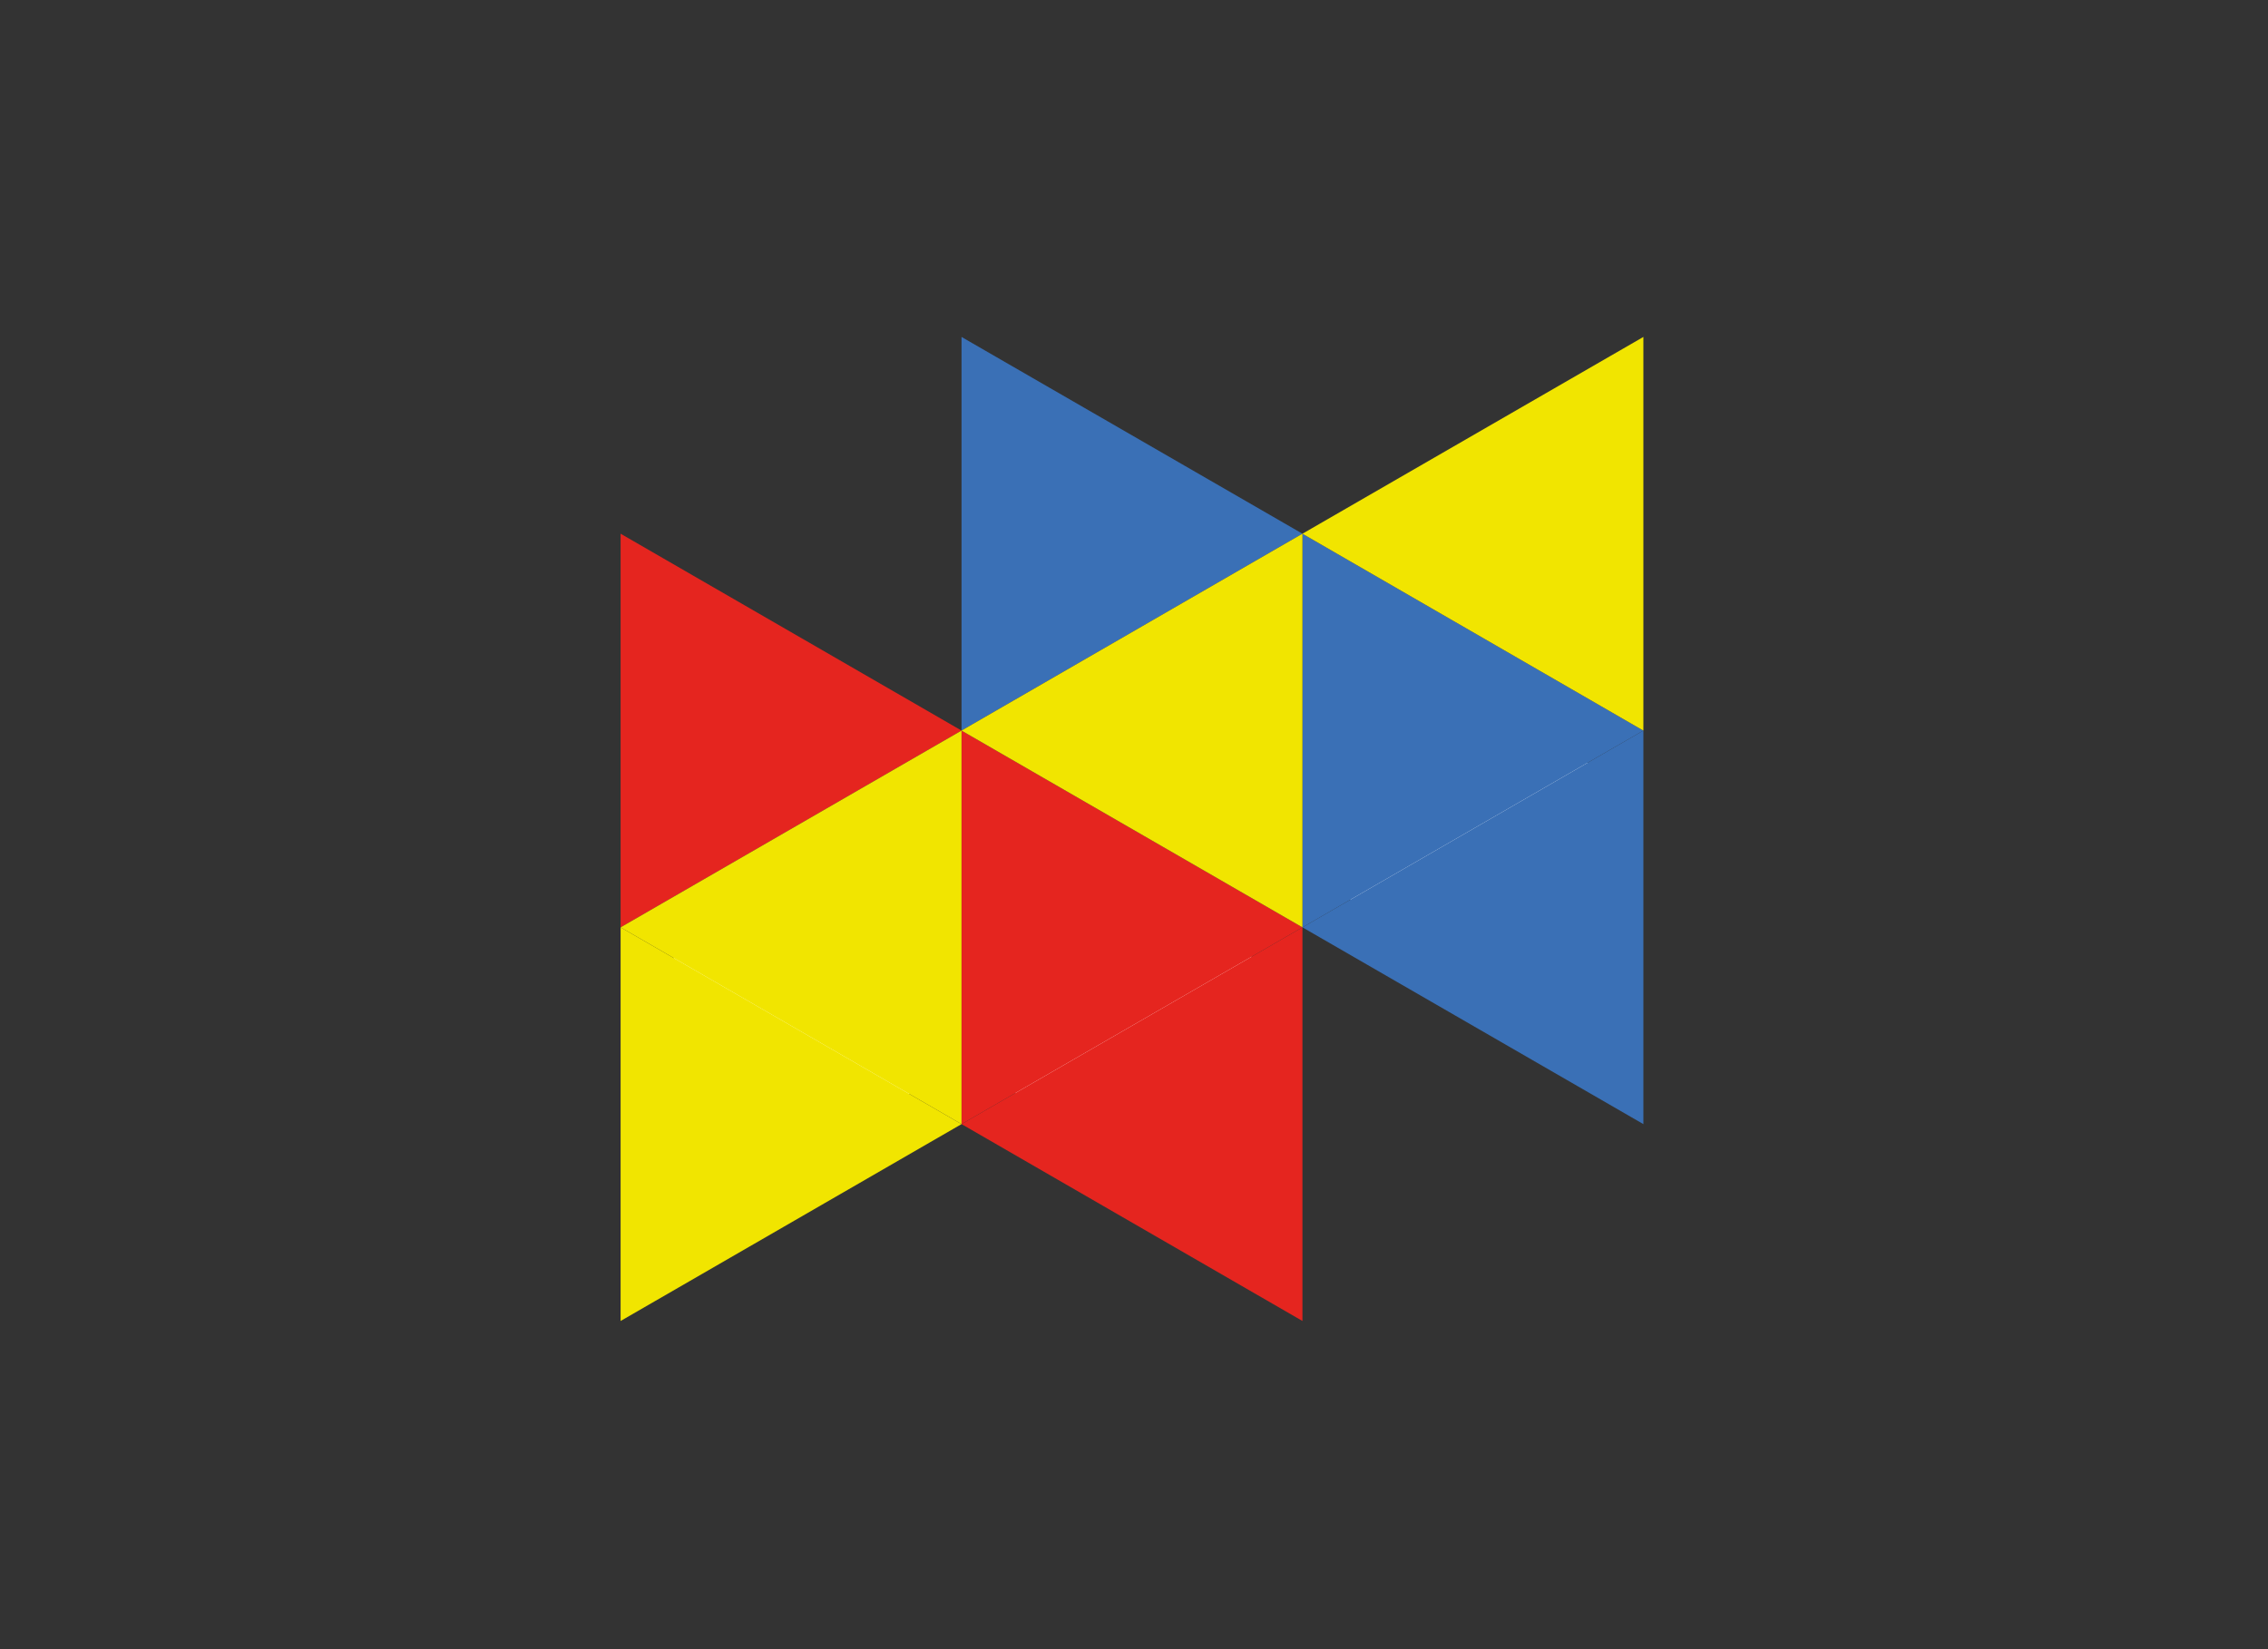
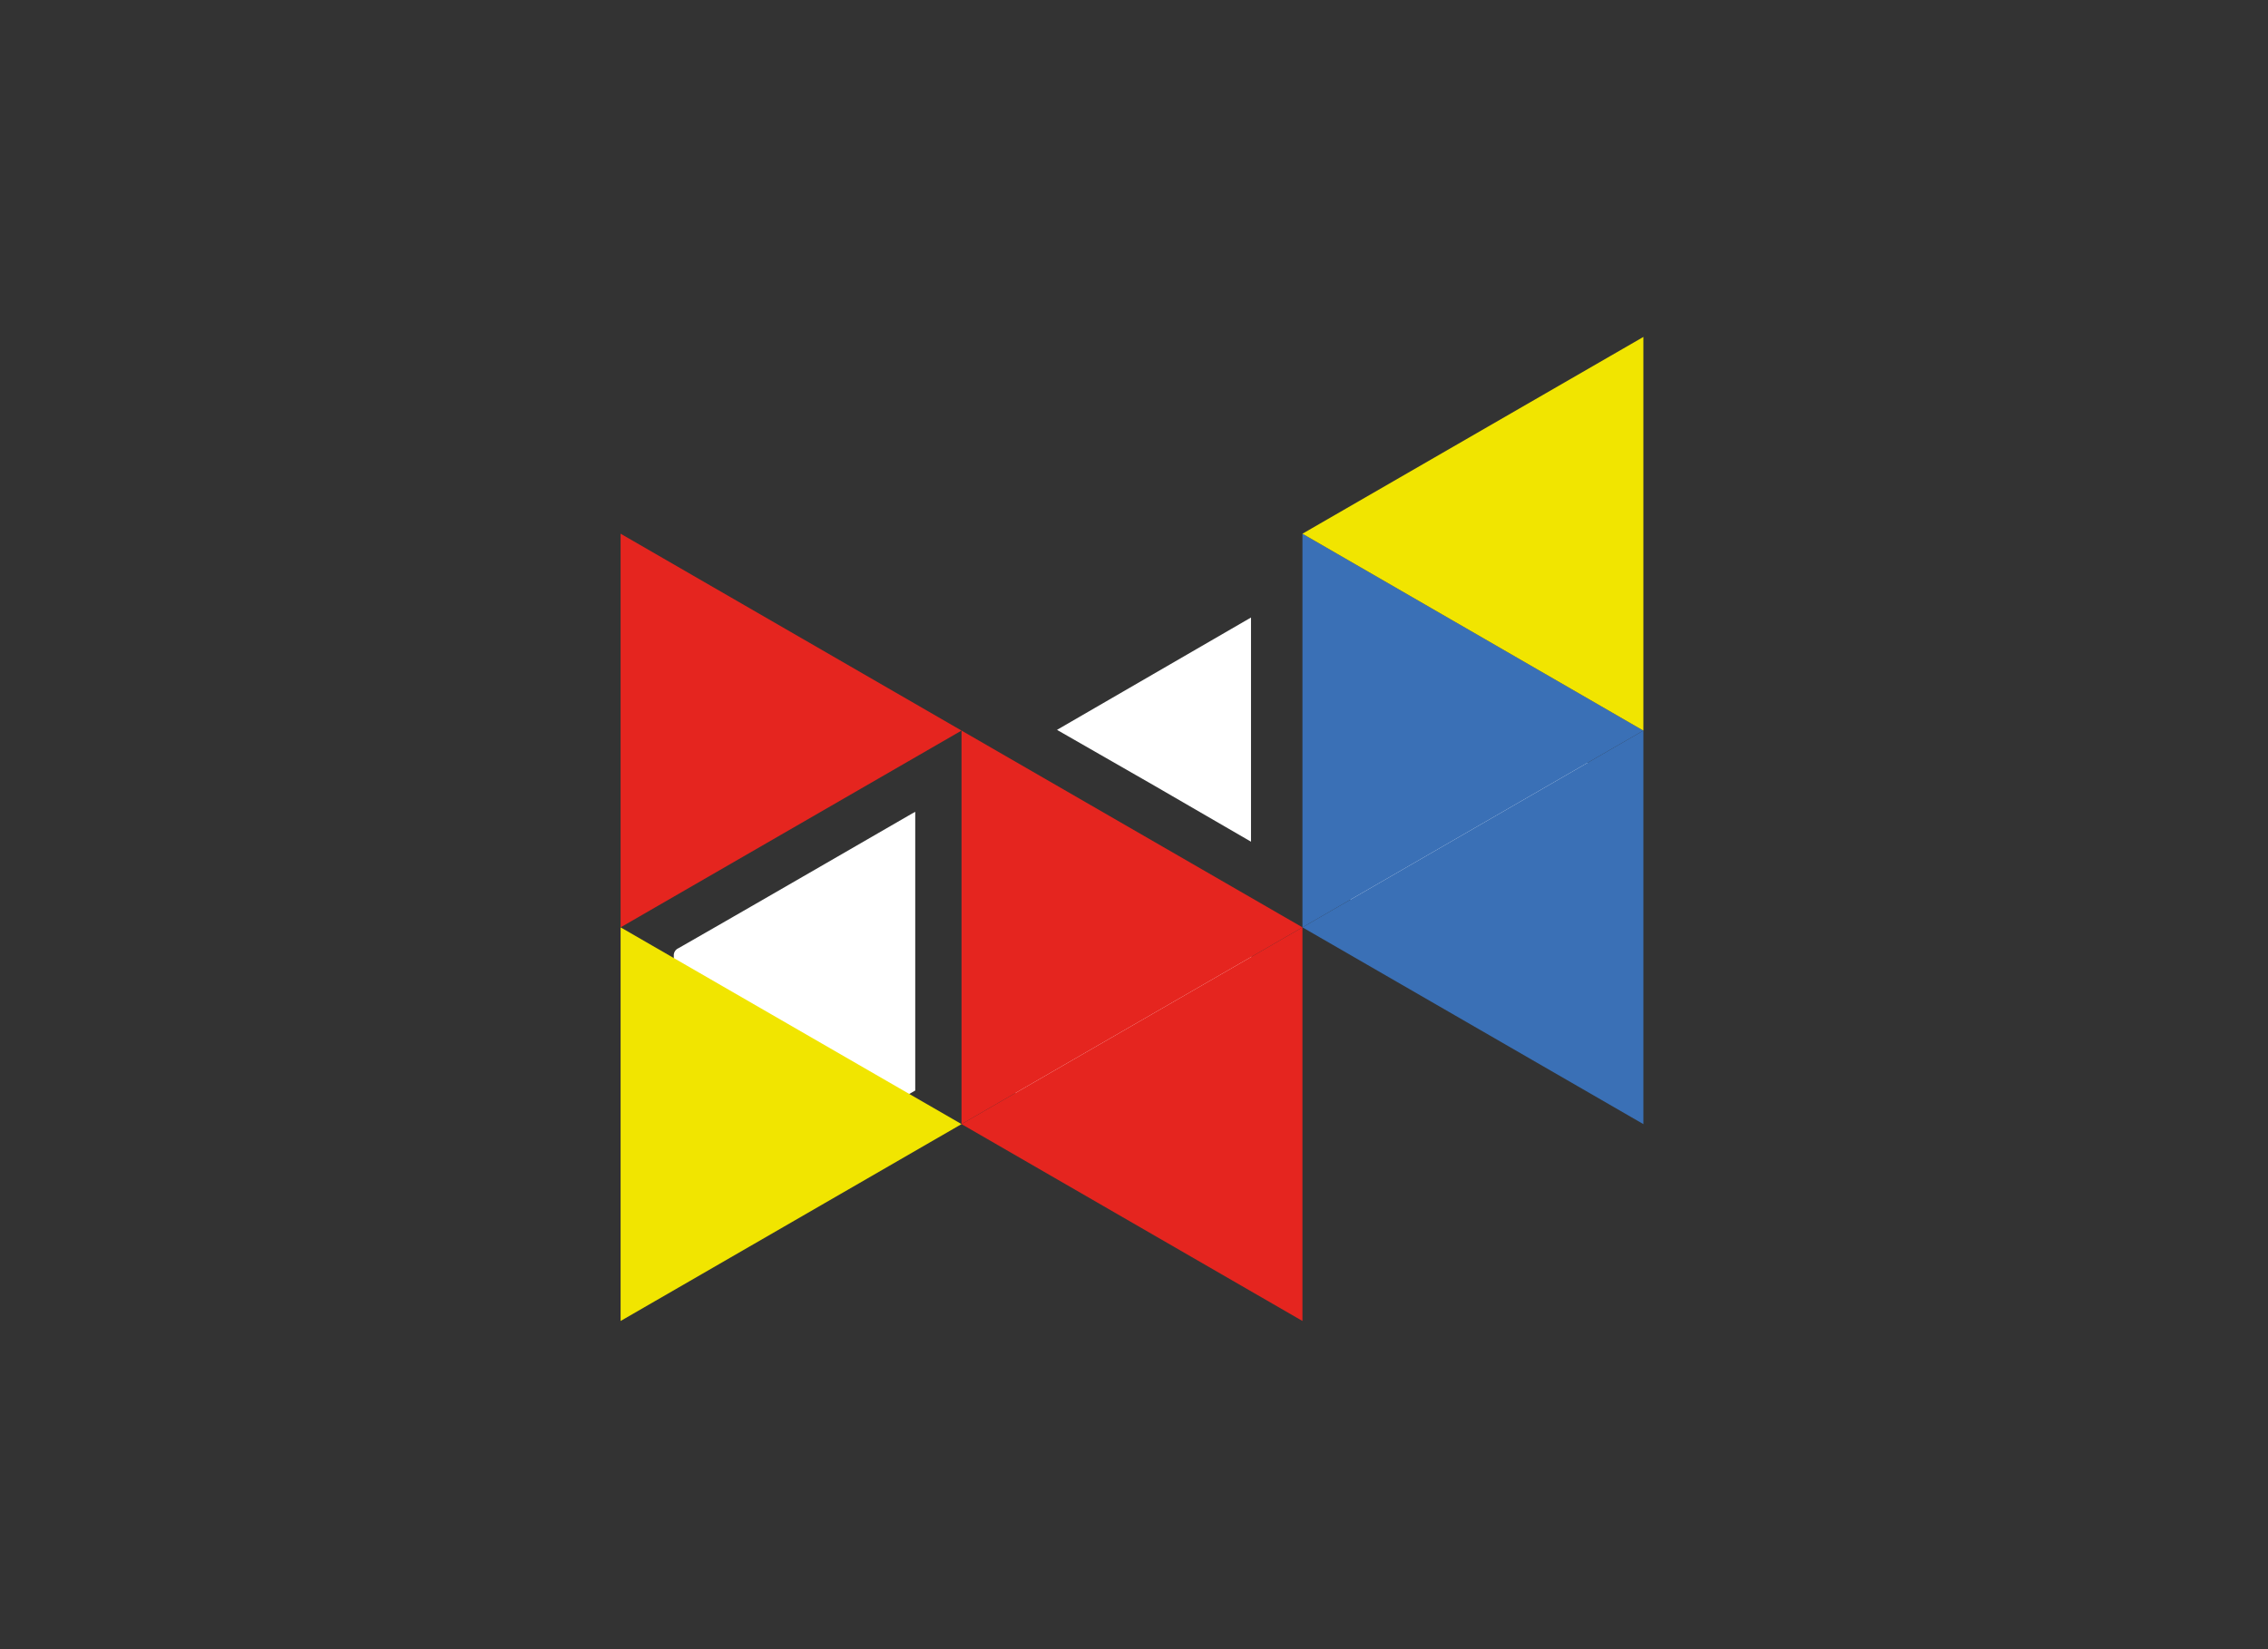
<svg xmlns="http://www.w3.org/2000/svg" id="Capa_1" data-name="Capa 1" viewBox="0 0 220 160">
  <rect x="0" y="0" width="220" height="160" fill="#333333" stroke="none" />
  <defs>
    <style>.cls-1{fill:#fff;}.cls-2{fill:#e5251f;}.cls-3{fill:#f1e500;}.cls-4{fill:#3a70b6;}</style>
  </defs>
  <title>template-trabajos-+++_faltan</title>
  <path class="cls-1" d="M98,105.8v-27l.45.23,14.49,8.36Q117,89.7,121.05,92a.6.6,0,0,1,.34.61q0,13.08,0,26.17c0,.13,0,.26,0,.48Z" />
  <path class="cls-1" d="M65.36,119.31v-.63q0-13,0-25.94A.75.75,0,0,1,65.8,92c4.74-2.71,9.48-5.45,14.21-8.18L88.35,79l.43-.24V105.8Z" />
  <path class="cls-1" d="M130.54,87V60C131,60,153.29,73.06,154,73.47v26.89c-.2.07-.32-.08-.45-.15q-2.66-1.51-5.29-3l-13.31-7.67Z" />
  <path class="cls-1" d="M65.4,59.91l18.81,10.9L65.44,81.64C65.34,81.3,65.3,60.77,65.4,59.91Z" />
  <path class="cls-1" d="M102.53,70.81l18.82-10.9V81.66L112,76.24Z" />
  <path class="cls-1" d="M154,41.11V62.75c-.41-.1-16.58-9.37-18.82-10.79Z" />
-   <path class="cls-1" d="M98,62.84V41.21c.32,0,18.19,10.4,18.79,10.79Z" />
  <polygon class="cls-2" points="93.27 70.88 60.2 51.78 60.2 89.97 93.27 70.88" />
  <polygon class="cls-3" points="93.27 109.06 60.2 89.97 60.2 128.16 93.27 109.06" />
-   <polygon class="cls-4" points="126.34 51.78 93.27 32.69 93.27 70.88 126.34 51.78" />
  <polygon class="cls-2" points="126.34 89.97 93.27 70.88 93.27 109.06 126.34 89.97" />
  <polygon class="cls-4" points="159.41 70.88 126.34 51.78 126.34 89.97 159.41 70.88" />
  <polygon class="cls-4" points="126.34 89.97 159.41 70.88 159.41 109.06 126.34 89.97" />
-   <polygon class="cls-3" points="60.2 89.97 93.27 70.88 93.27 109.06 60.2 89.97" />
  <polygon class="cls-2" points="93.27 109.06 126.34 89.97 126.34 128.16 93.27 109.06" />
-   <polygon class="cls-3" points="93.27 70.88 126.34 51.78 126.34 89.97 93.27 70.88" />
  <polygon class="cls-3" points="126.34 51.78 159.41 32.69 159.41 70.88 126.34 51.78" />
</svg>